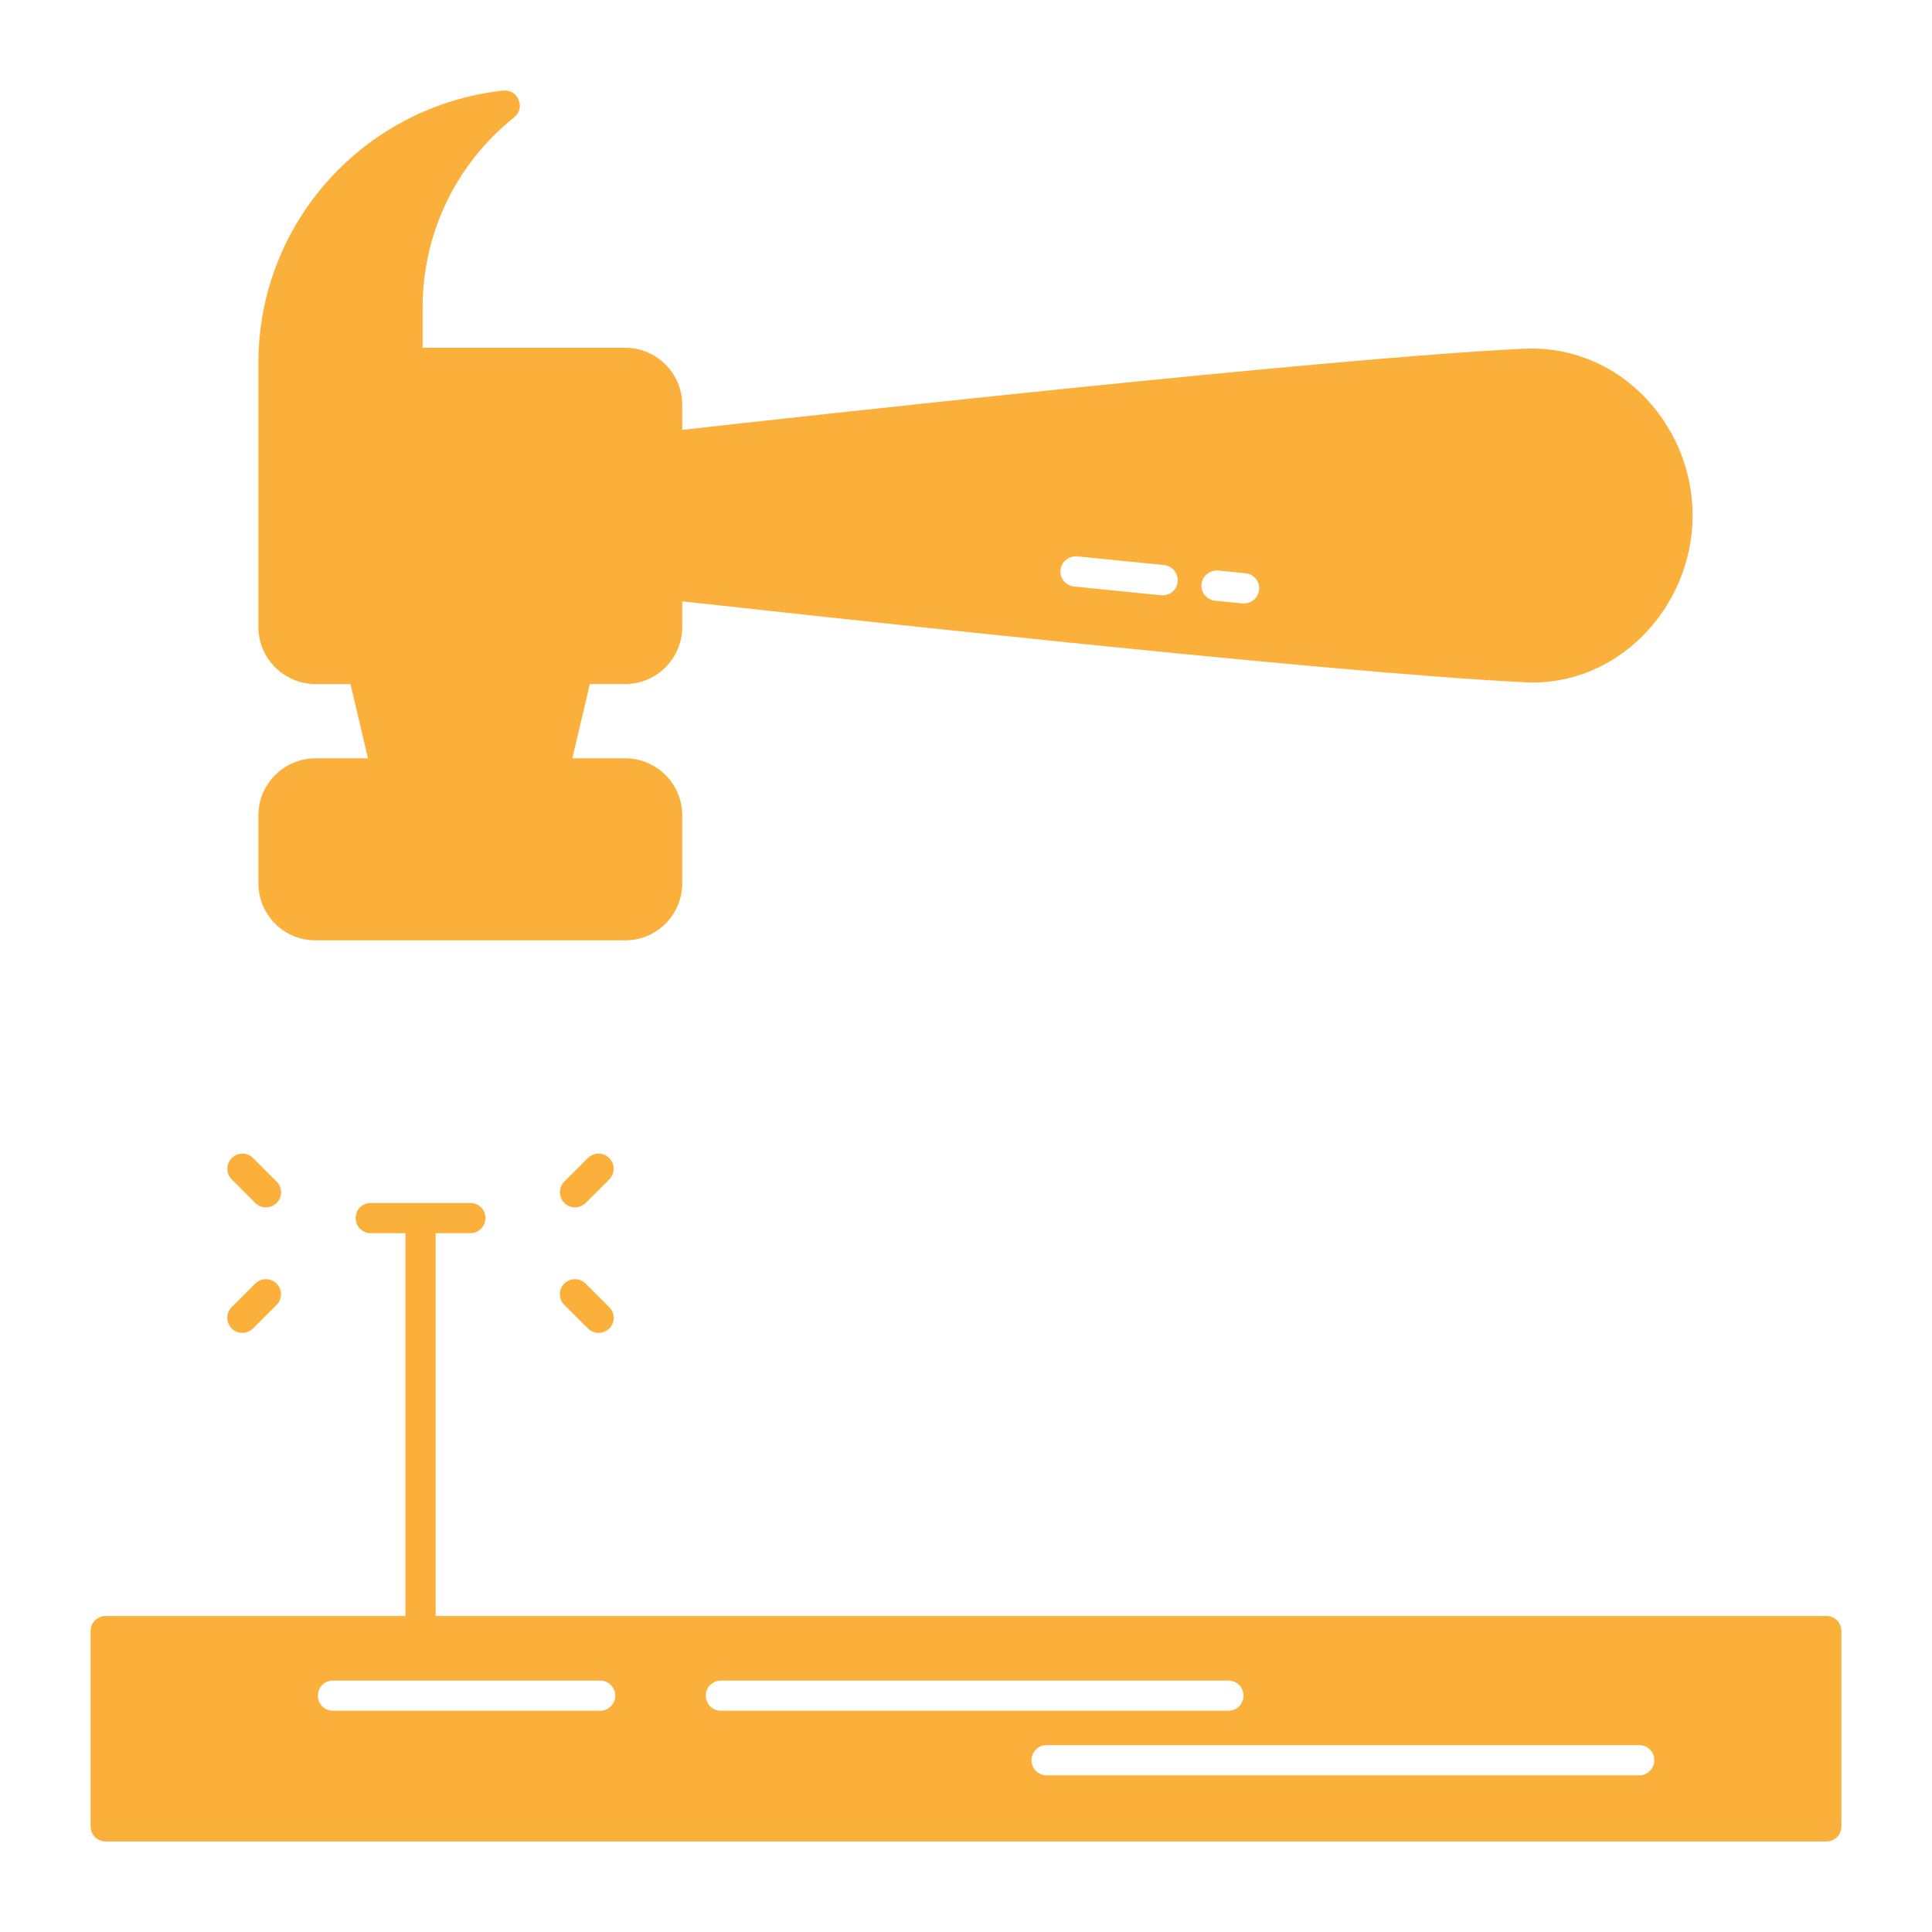
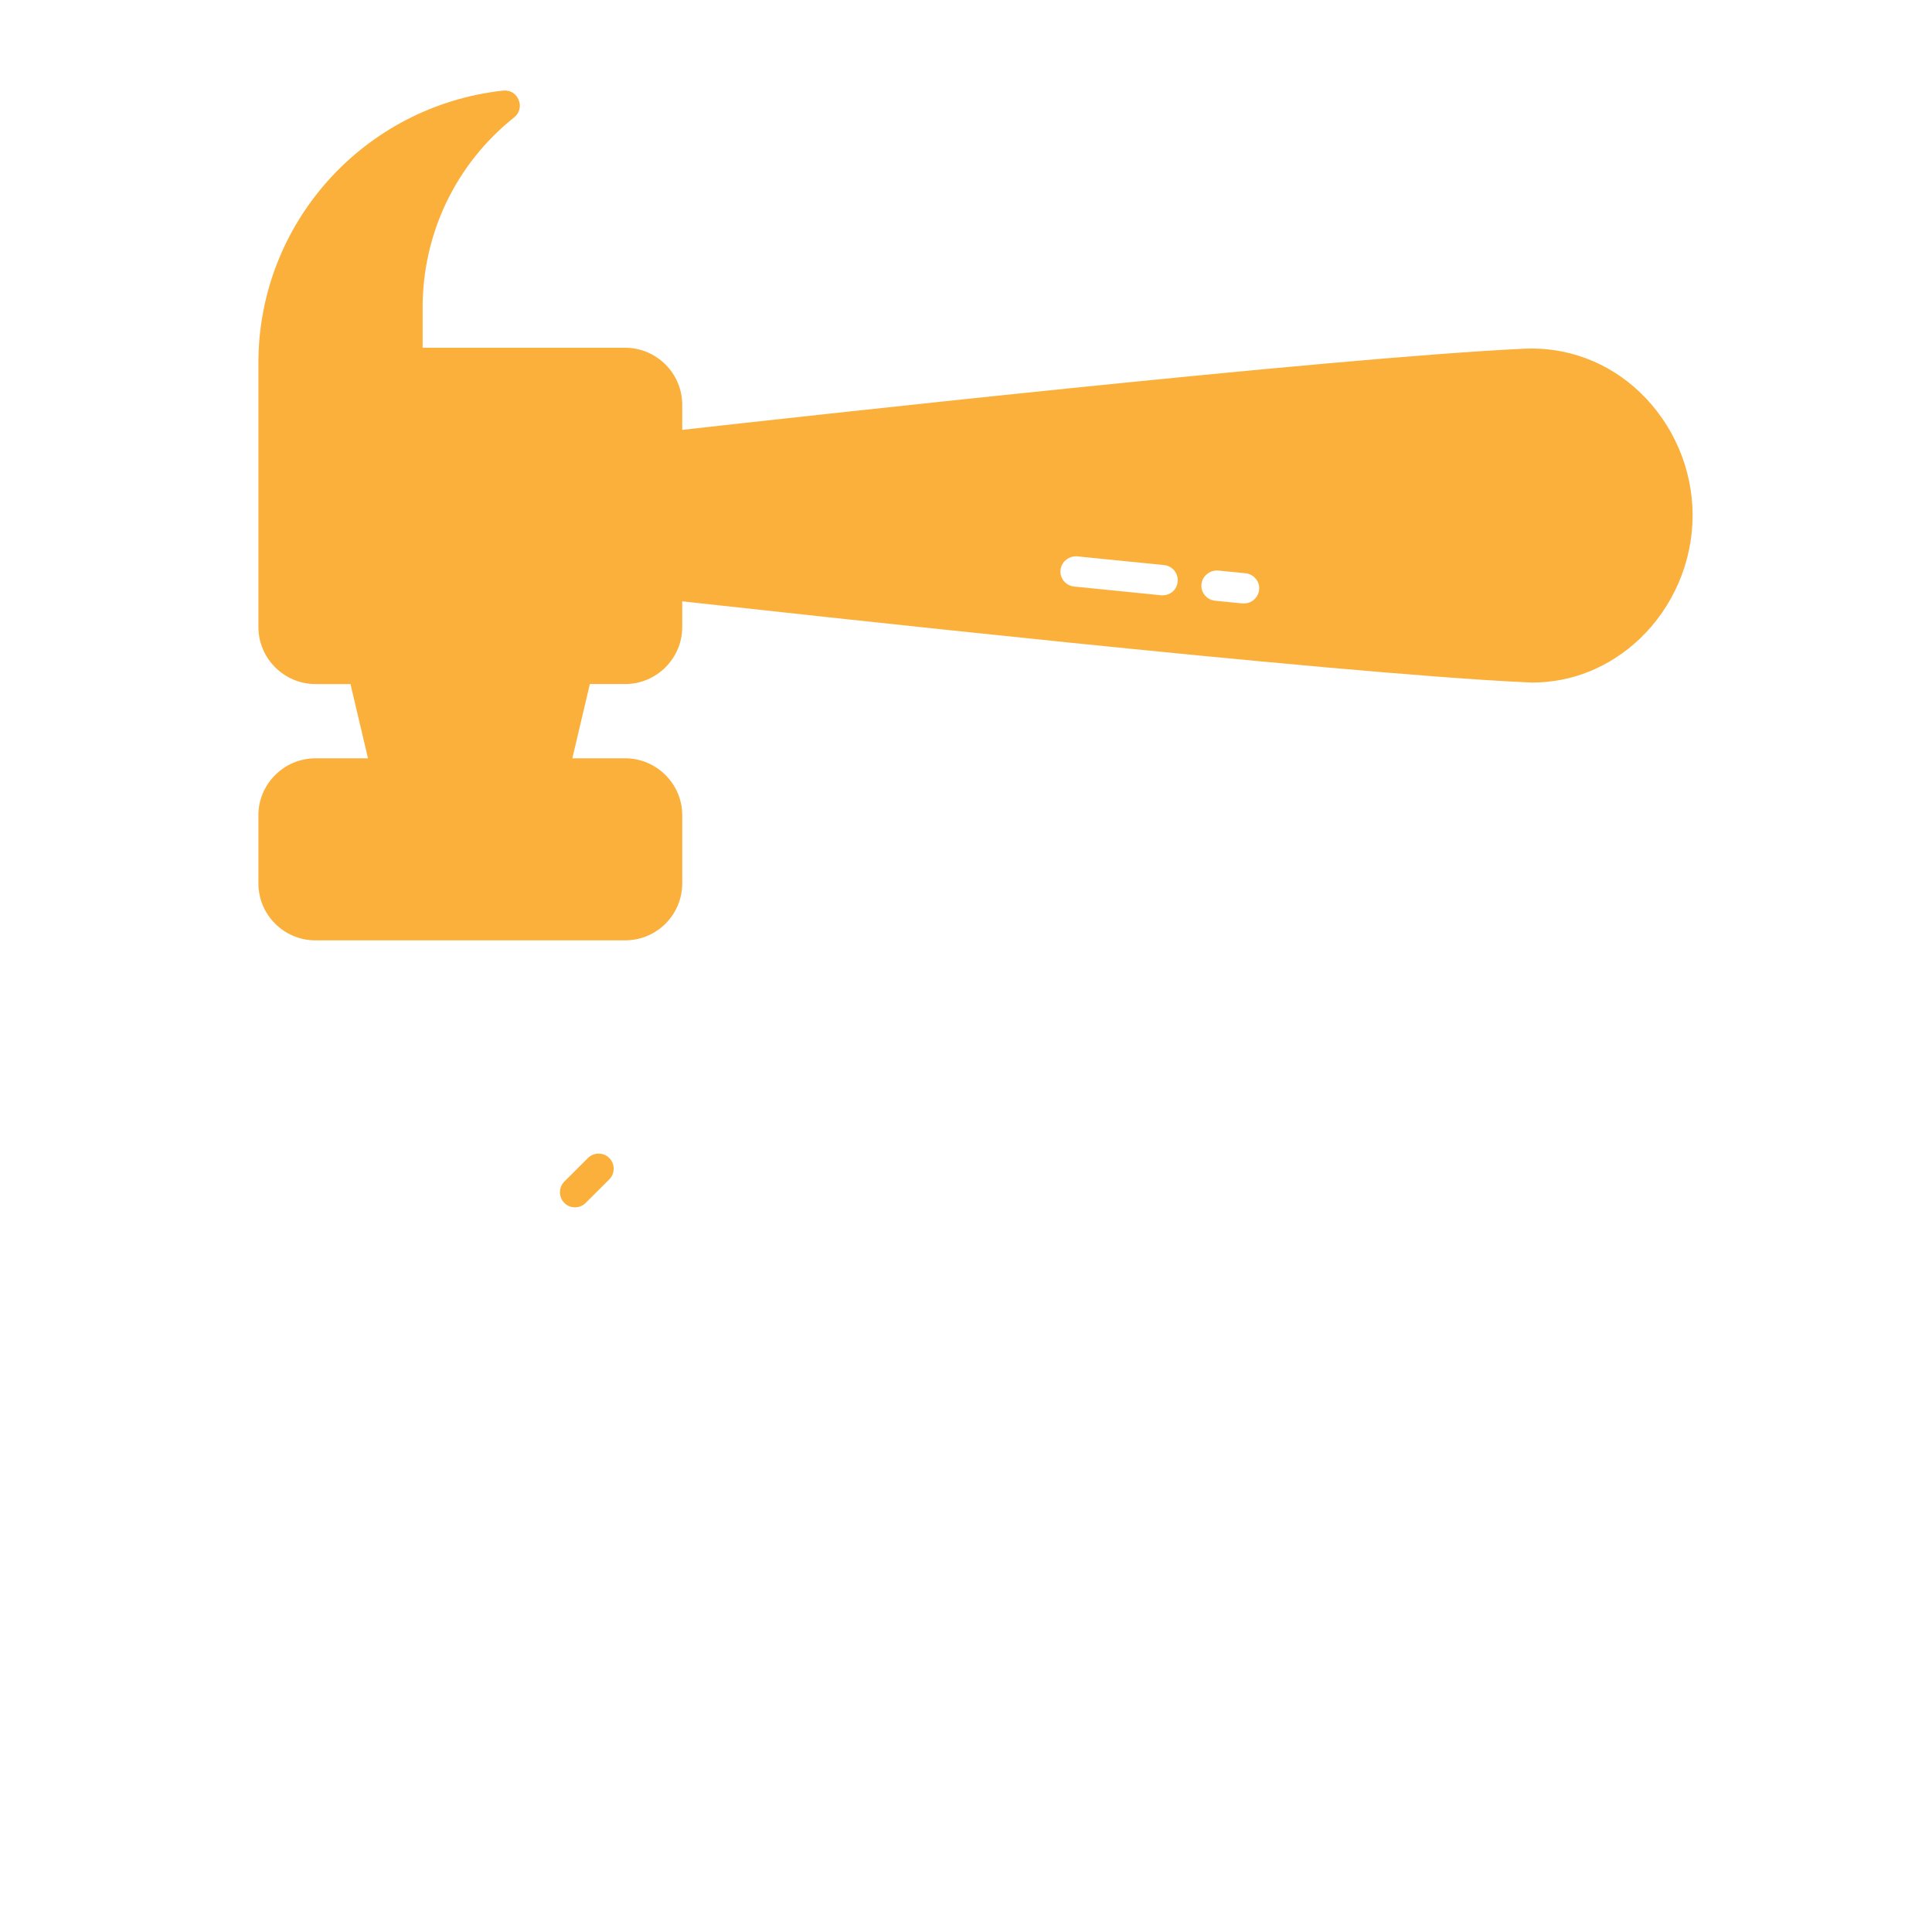
<svg xmlns="http://www.w3.org/2000/svg" width="1200pt" height="1200pt" viewBox="0 0 1200 1200">
  <path d="m195.94 584.06h192.37c19.5 0 35.438-15.75 35.438-35.438v-42.375c0-19.312-15.938-35.25-35.438-35.25h-32.812l10.875-46.125h21.938c19.5 0 35.438-15.938 35.438-35.438v-15.938c63.562 6.938 401.06 44.438 523.31 50.25 1.5 0 3.188 0.188 4.688 0.188 24.75 0 48.188-9.562 66.75-27.188 20.812-19.875 32.812-47.812 32.812-76.688s-12-56.625-32.812-76.5c-19.688-18.75-45.188-28.125-71.438-27-122.63 5.812-459.74 43.312-523.31 50.438v-15.562c0-19.5-15.938-35.438-35.438-35.438h-125.81v-24.938c0-46.125 20.625-89.25 56.812-118.12 3.375-2.625 4.5-7.125 2.812-10.875-1.5-3.938-5.25-6.188-9.562-5.812-86.625 9.562-152.06 82.312-152.06 169.13v164.06c0 19.5 15.938 35.438 35.438 35.438h21.75l10.875 46.125h-32.625c-19.5 0-35.438 15.938-35.438 35.25v42.375c0 19.688 15.938 35.438 35.438 35.438zm586.13-217.69c-0.562 4.875-4.688 8.438-9.375 8.438h-0.938l-17.062-1.688c-5.25-0.562-9-5.25-8.438-10.312 0.562-5.25 5.438-8.812 10.312-8.438l17.062 1.688c5.25 0.562 9 5.25 8.438 10.312zm-113.06-20.812 54.188 5.438c5.062 0.562 8.812 5.25 8.25 10.312-0.375 4.875-4.5 8.438-9.188 8.438h-0.938l-54.188-5.438c-5.25-0.562-9-5.25-8.438-10.312 0.562-5.25 5.438-8.812 10.312-8.438z" fill="#fbb03b" />
-   <path d="m1134.4 1003.7h-863.81v-237.74h21.562c5.25 0 9.375-4.312 9.375-9.375 0-5.25-4.125-9.375-9.375-9.375h-61.875c-5.25 0-9.375 4.125-9.375 9.375 0 5.062 4.125 9.375 9.375 9.375h21.562v237.74h-186.19c-5.25 0-9.375 4.125-9.375 9.375v121.31c0 5.25 4.125 9.375 9.375 9.375h1068.7c5.25 0 9.375-4.125 9.375-9.375v-121.31c0-5.25-4.125-9.375-9.375-9.375zm-936.94 49.5c0-5.25 4.125-9.375 9.375-9.375h165.94c5.062 0 9.375 4.125 9.375 9.375s-4.312 9.375-9.375 9.375h-165.94c-5.25 0-9.375-4.125-9.375-9.375zm240.94 0c0-5.25 4.125-9.375 9.375-9.375h315.19c5.25 0 9.375 4.125 9.375 9.375s-4.125 9.375-9.375 9.375h-315.19c-5.25 0-9.375-4.125-9.375-9.375zm579.74 49.5h-368.06c-5.25 0-9.375-4.312-9.375-9.375 0-5.25 4.125-9.375 9.375-9.375h368.06c5.25 0 9.375 4.125 9.375 9.375 0 5.062-4.125 9.375-9.375 9.375z" fill="#fbb03b" />
-   <path d="m150.52 827.86c2.391 0 4.781-0.938 6.656-2.719l14.625-14.625c3.656-3.656 3.656-9.609 0-13.266s-9.609-3.656-13.266 0l-14.625 14.625c-3.656 3.656-3.656 9.609 0 13.266 1.828 1.828 4.219 2.719 6.609 2.719z" fill="#fbb03b" />
-   <path d="m363.74 797.26c-3.609-3.656-9.609-3.656-13.266 0s-3.656 9.609 0.047 13.266l14.672 14.625c1.828 1.828 4.219 2.719 6.609 2.719 2.391 0 4.828-0.938 6.656-2.719 3.656-3.656 3.656-9.609-0.047-13.266z" fill="#fbb03b" />
-   <path d="m158.53 747.19c1.828 1.828 4.219 2.719 6.656 2.719 2.391 0 4.781-0.938 6.656-2.719 3.656-3.656 3.656-9.609 0-13.266l-14.625-14.625c-3.656-3.656-9.609-3.656-13.266 0s-3.656 9.609 0 13.266z" fill="#fbb03b" />
  <path d="m378.47 719.29c-3.656-3.703-9.656-3.656-13.266-0.047l-14.672 14.625c-3.656 3.656-3.656 9.562-0.047 13.266 1.828 1.875 4.266 2.766 6.656 2.766s4.781-0.938 6.609-2.719l14.672-14.625c3.656-3.656 3.656-9.562 0.047-13.266z" fill="#fbb03b" />
</svg>